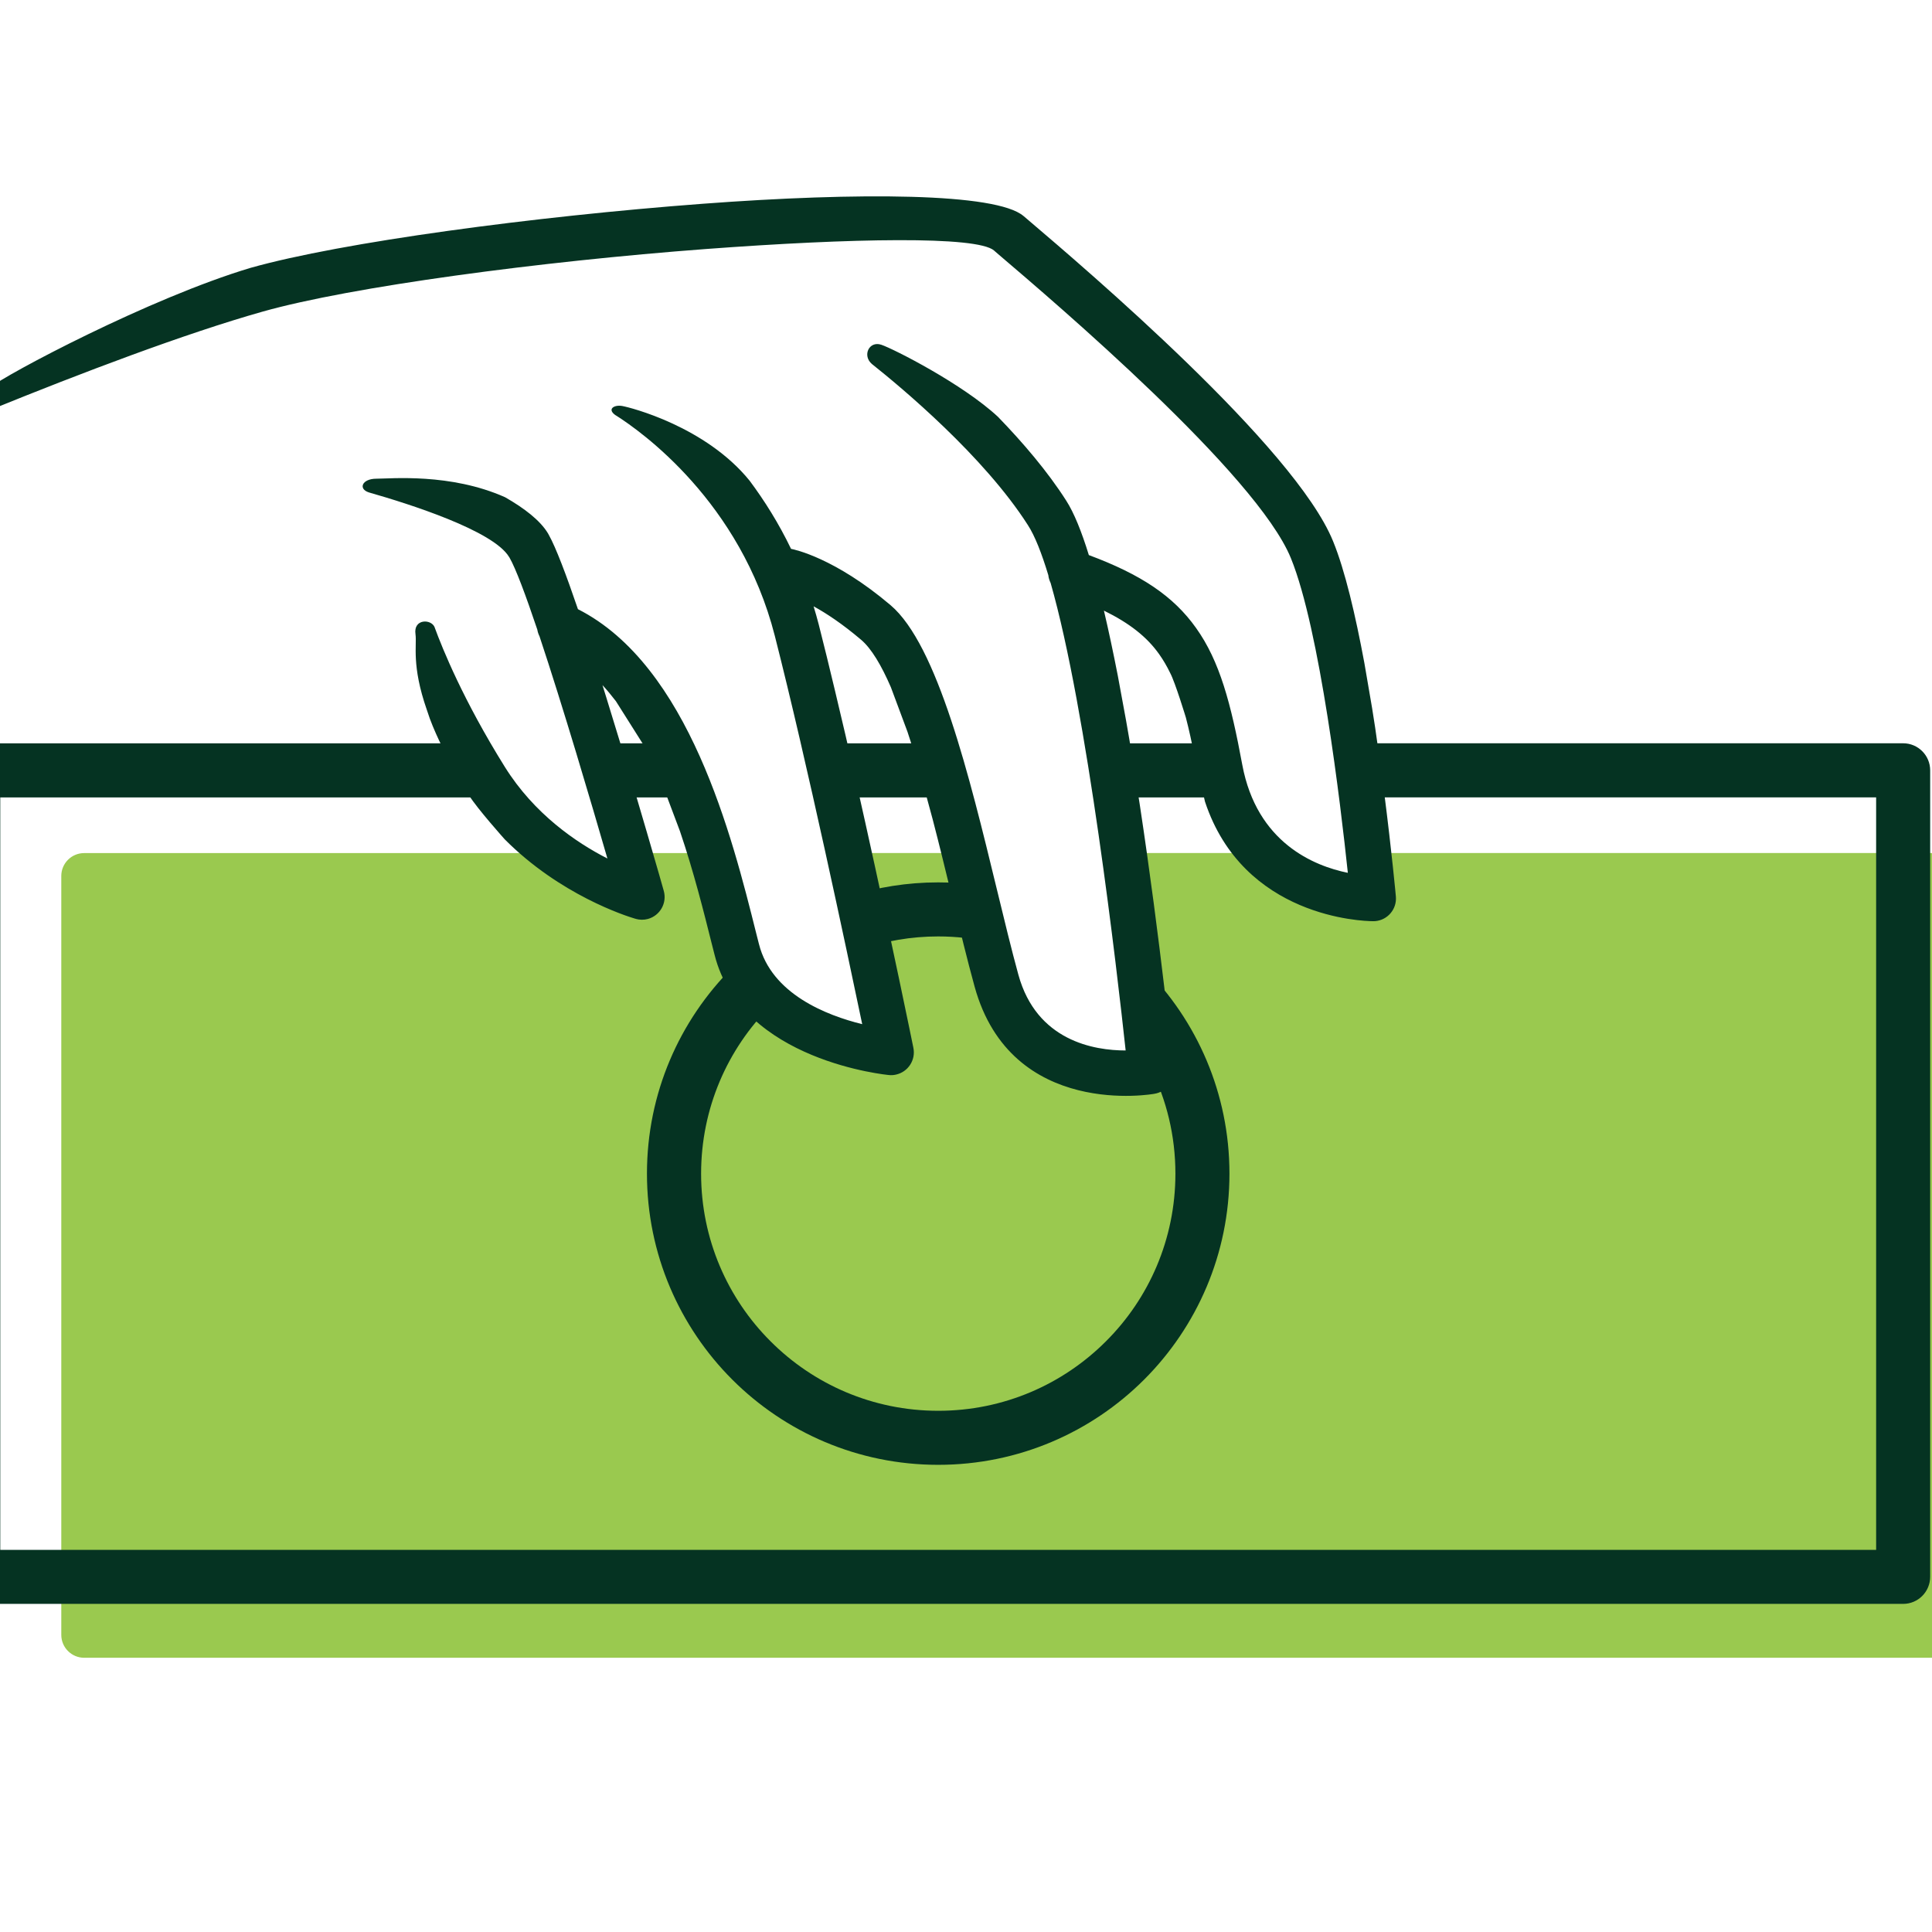
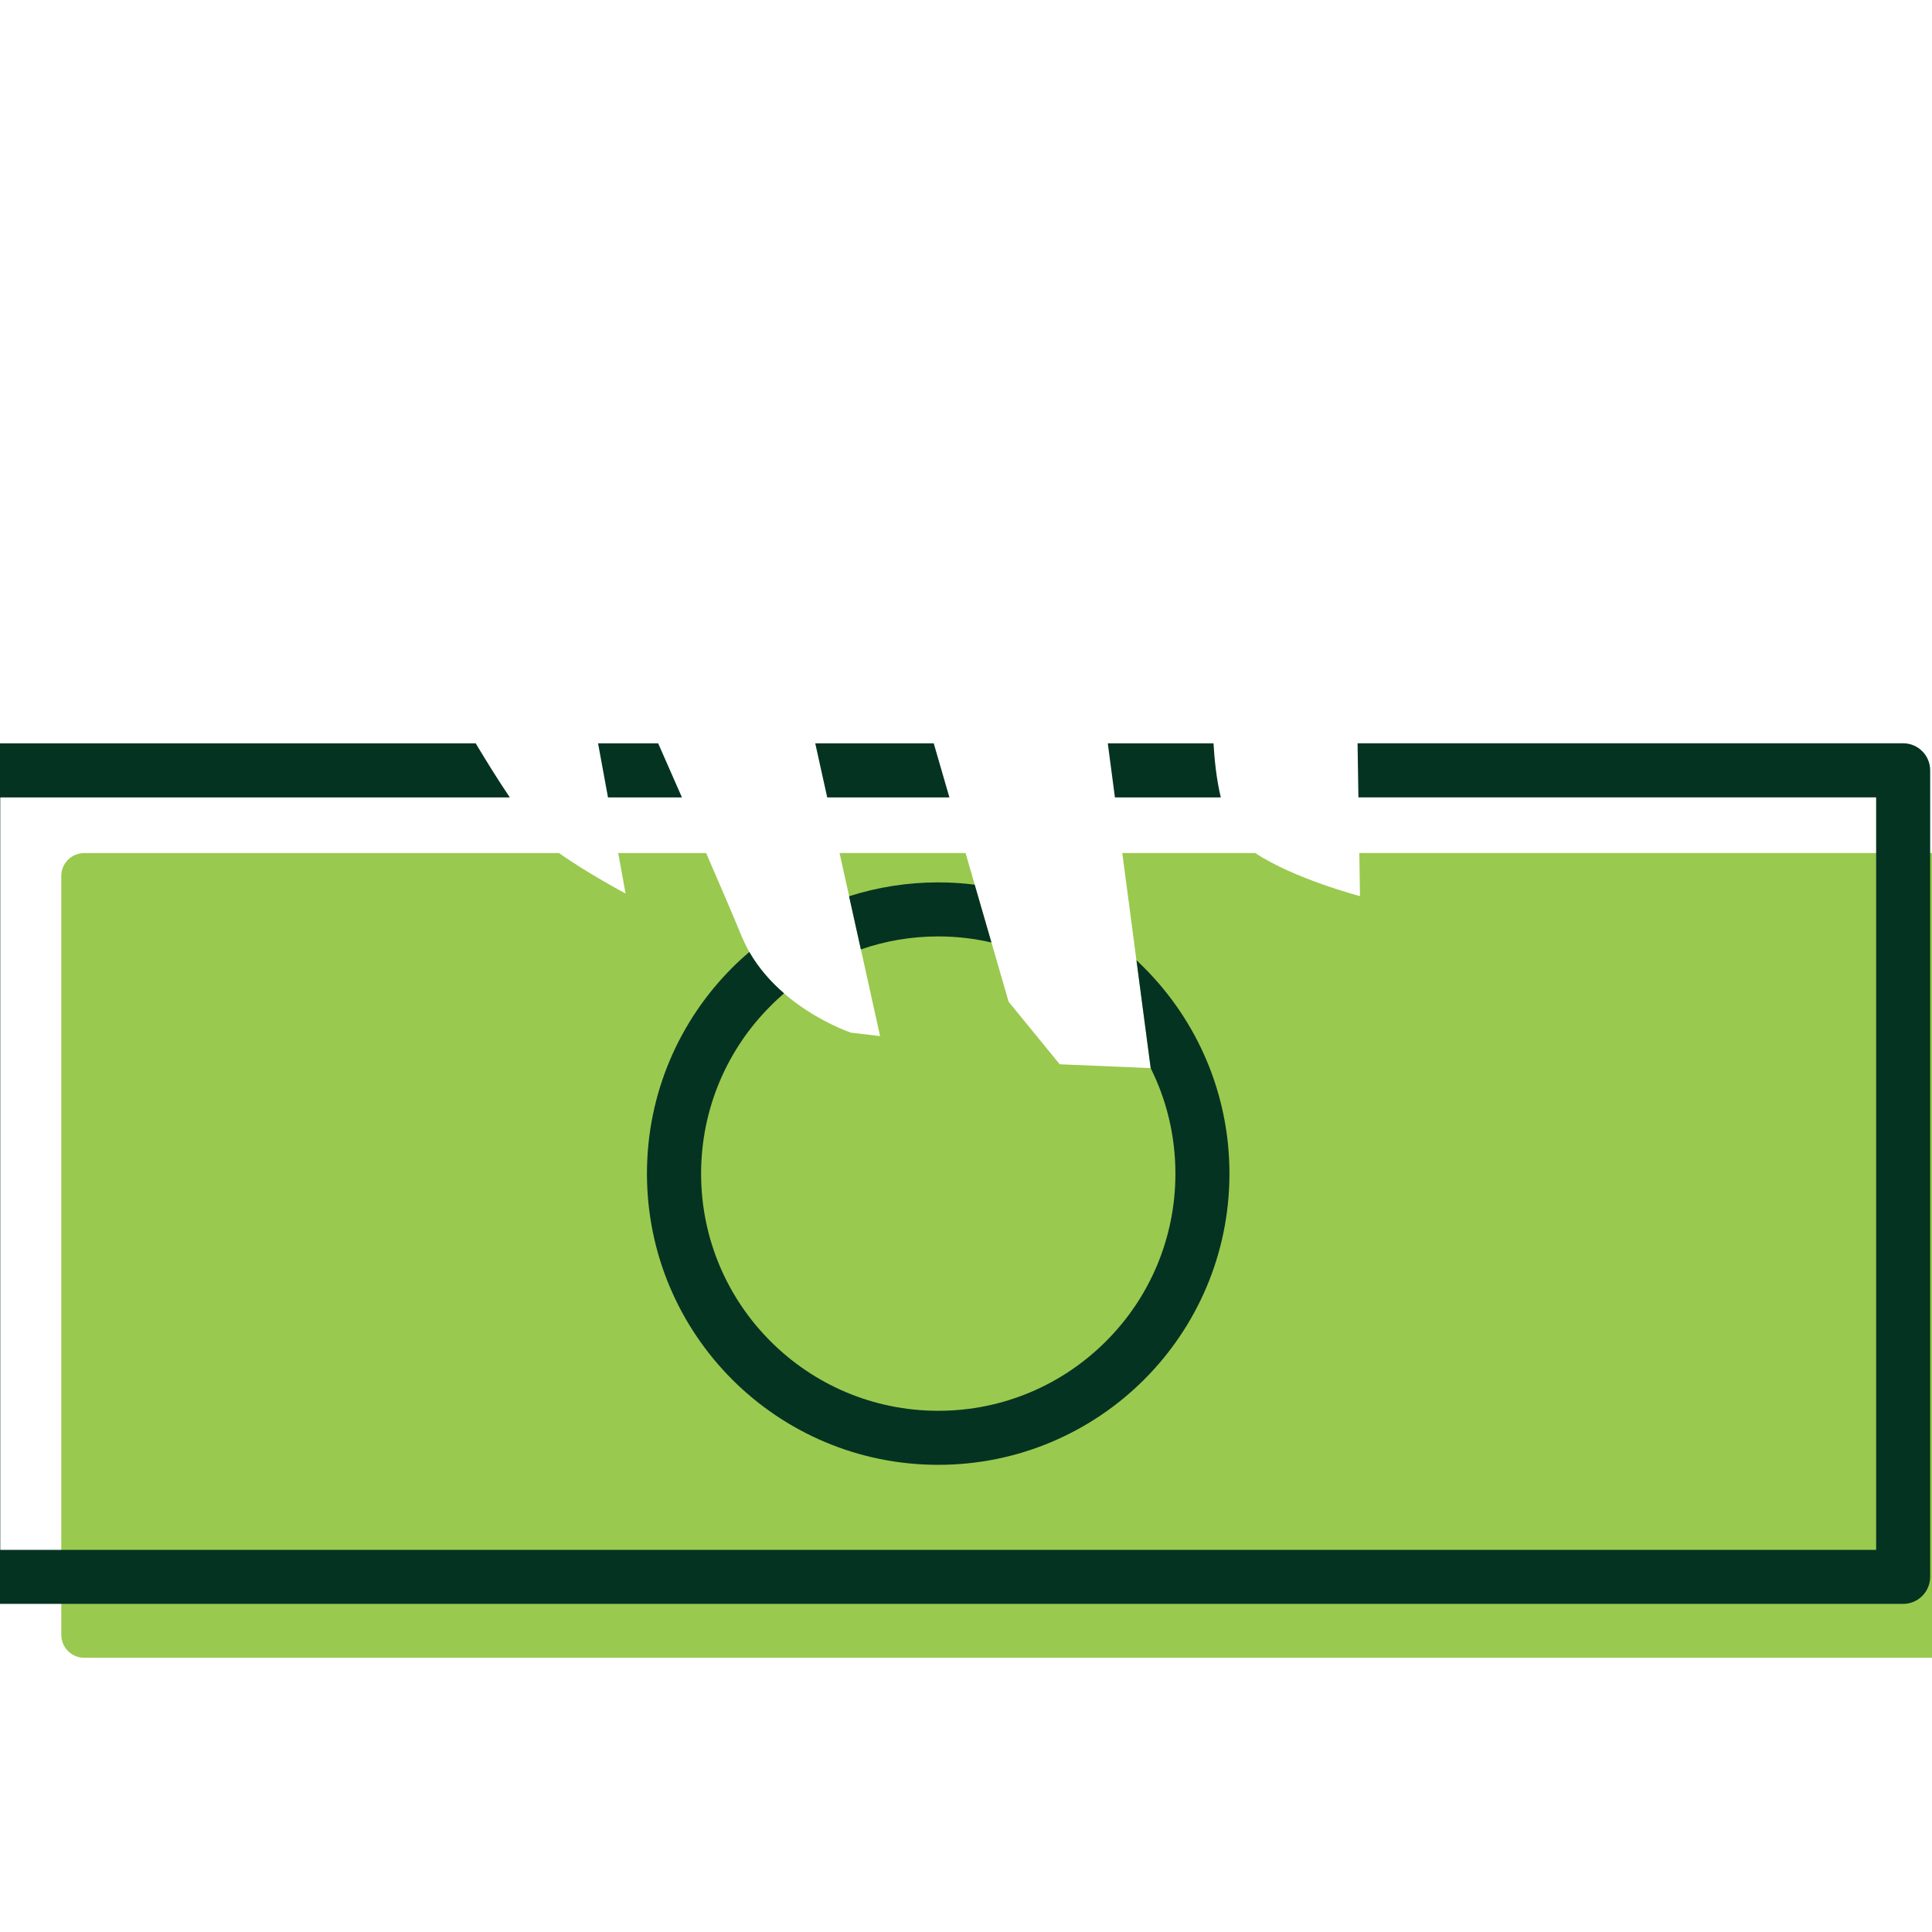
<svg xmlns="http://www.w3.org/2000/svg" version="1.1" id="Calque_1" x="0px" y="0px" width="36px" height="36px" viewBox="0 0 36 36" enable-background="new 0 0 36 36" xml:space="preserve">
  <path fill-rule="evenodd" clip-rule="evenodd" fill="#9AC94F" d="M1.568,15.896h8.849c0.517,0.368,1.24,0.754,1.24,0.754  l-0.138-0.754h1.639c0.245,0.563,0.487,1.128,0.665,1.558c0.534,1.291,2.034,1.788,2.034,1.788l0.542,0.064l-0.755-3.411h2.348  l0.802,2.771l0.952,1.165l1.695,0.072l-0.529-4.008h2.478c0.717,0.478,1.951,0.803,1.951,0.803l-0.012-0.803h11.25  c0.235,0,0.426,0.191,0.426,0.426v14.143c0,0.234-0.19,0.426-0.426,0.426H1.568c-0.234,0-0.426-0.191-0.426-0.426V16.322  C1.142,16.087,1.333,15.896,1.568,15.896L1.568,15.896z" />
  <path fill="#053322" d="M-0.499,13.851h9.363c0.164,0.274,0.398,0.656,0.636,1.008H0.005v14.021h34.954V14.858h-9.647l-0.016-1.008  h10.167c0.278,0,0.503,0.227,0.503,0.504v15.026c0,0.279-0.225,0.506-0.503,0.506H-0.499c-0.278,0-0.504-0.227-0.504-0.506V14.355  C-1.003,14.077-0.777,13.851-0.499,13.851L-0.499,13.851z M11.144,13.851h1.12c0.096,0.218,0.256,0.582,0.443,1.008h-1.378  L11.144,13.851L11.144,13.851z M15.191,13.851h2.208l0.292,1.008h-2.277L15.191,13.851L15.191,13.851z M20.642,13.851h1.97  c0.017,0.298,0.054,0.667,0.136,1.008h-1.973L20.642,13.851L20.642,13.851z" />
  <path fill="#053322" d="M17.481,16.442c0.23,0,0.457,0.014,0.681,0.043l0.312,1.077c-0.319-0.074-0.65-0.113-0.992-0.113  c-0.504,0-0.989,0.085-1.441,0.242L15.821,16.7C16.345,16.533,16.903,16.442,17.481,16.442L17.481,16.442z M21.176,17.892  c0.048,0.046,0.097,0.092,0.143,0.139c0.982,0.983,1.59,2.34,1.59,3.838s-0.607,2.855-1.59,3.838  c-0.981,0.98-2.338,1.588-3.837,1.588c-1.498,0-2.855-0.607-3.837-1.588c-0.982-0.982-1.59-2.34-1.59-3.838s0.607-2.855,1.59-3.838  c0.102-0.102,0.208-0.199,0.318-0.292c0.177,0.309,0.408,0.563,0.647,0.771c-0.087,0.075-0.171,0.152-0.252,0.235  c-0.8,0.798-1.294,1.904-1.294,3.125c0,1.219,0.495,2.326,1.294,3.123c0.799,0.801,1.905,1.295,3.125,1.295  c1.221,0,2.325-0.494,3.125-1.295c0.8-0.797,1.294-1.904,1.294-3.123c0-0.707-0.165-1.373-0.46-1.965L21.176,17.892L21.176,17.892z" />
-   <path fill-rule="evenodd" clip-rule="evenodd" fill="#053322" d="M18.524,4.669L18.524,4.669L18.524,4.669z M21.511,20.381  L21.511,20.381L21.511,20.381z M16.569,20.033L16.569,20.033L16.569,20.033z M18.597,7.767L18.597,7.767L18.597,7.767z   M25.115,16.264c-0.134-1.269-0.521-4.538-1.061-5.863c-0.636-1.563-4.407-4.774-5.435-5.649l-0.096-0.083V4.668  c-0.323-0.275-2.659-0.23-5.369-0.028c-3.092,0.232-6.609,0.701-8.259,1.166C3.434,6.219,1.5,6.956-0.152,7.627l-0.015,0.006  c-0.313,0.12-0.33-0.159-0.029-0.405C0.11,6.976,2.796,5.551,4.669,4.991c1.699-0.479,5.283-0.958,8.423-1.194  c2.899-0.217,5.471-0.205,5.979,0.228l0.001,0l0.096,0.082c1.062,0.904,4.956,4.22,5.671,5.976c0.223,0.544,0.418,1.378,0.584,2.271  l0.144,0.84c0.04,0.245,0.077,0.491,0.109,0.73l0.116,0.844c0.141,1.1,0.218,1.931,0.218,1.937c0.021,0.234-0.152,0.439-0.385,0.459  l-0.043,0.001c-0.185-0.001-2.413-0.064-3.129-2.228L22.259,14.1c-0.052-0.267-0.104-0.508-0.162-0.729c0,0-0.198-0.654-0.293-0.832  c-0.061-0.126-0.128-0.241-0.204-0.348c-0.229-0.324-0.555-0.58-1.03-0.813c0.089,0.378,0.175,0.785,0.258,1.209l0.155,0.841  c0.043,0.24,0.084,0.484,0.123,0.729L21.239,15c0.384,2.529,0.625,4.909,0.626,4.922c0.021,0.223-0.135,0.424-0.354,0.459  c-0.007,0.002-2.668,0.484-3.351-1.998c-0.137-0.497-0.271-1.051-0.412-1.632c-0.118-0.485-0.24-0.99-0.369-1.484l-0.227-0.837  c-0.078-0.276-0.159-0.543-0.242-0.793l-0.31-0.832c-0.177-0.408-0.362-0.721-0.556-0.885c-0.35-0.297-0.649-0.494-0.884-0.622  c0.034,0.11,0.066,0.223,0.096,0.339c0.097,0.383,0.199,0.794,0.3,1.221l0.198,0.838l0.181,0.791l0.188,0.839  c0.493,2.218,0.895,4.188,0.896,4.196c0.048,0.229-0.098,0.453-0.326,0.502c-0.043,0.01-0.085,0.012-0.126,0.008  c-0.008,0-2.75-0.254-3.251-2.237l-0.054-0.212c-0.146-0.583-0.333-1.332-0.592-2.095l-0.313-0.832  c-0.11-0.263-0.229-0.521-0.36-0.766l-0.521-0.825c-0.081-0.105-0.163-0.205-0.25-0.299l0.074,0.238l0.021,0.069l0.257,0.838  l0.232,0.77l0.246,0.836c0.189,0.646,0.313,1.081,0.313,1.085c0.062,0.226-0.07,0.458-0.295,0.521  c-0.077,0.021-0.155,0.019-0.228-0.001l-0.003-0.002l-0.013-0.003c-0.172-0.051-1.393-0.441-2.424-1.476c0,0-0.511-0.57-0.664-0.817  c-0.002-0.002-0.004-0.006-0.005-0.009l-0.052-0.081l-0.095-0.153v-0.002C8.49,14.402,8.4,14.234,8.321,14.079  c0,0-0.249-0.469-0.36-0.83c-0.002-0.007-0.005-0.015-0.008-0.023c-0.289-0.83-0.182-1.202-0.211-1.409  c-0.042-0.29,0.292-0.286,0.356-0.131l0.002,0.007c0.145,0.396,0.533,1.356,1.306,2.596c0.549,0.88,1.334,1.413,1.912,1.708  c-0.301-1.041-0.832-2.84-1.265-4.14c-0.02-0.04-0.034-0.081-0.041-0.125c-0.215-0.639-0.402-1.141-0.519-1.343l-0.008-0.012  c-0.297-0.492-1.868-0.989-2.6-1.198l-0.01-0.003C6.669,9.111,6.746,8.92,7.012,8.92c0.27,0,1.38-0.109,2.399,0.345  c0.359,0.205,0.653,0.431,0.799,0.672l0.017,0.031c0.129,0.229,0.323,0.74,0.542,1.383c2.072,1.051,2.875,4.252,3.319,6.028  l0.054,0.212c0.234,0.931,1.26,1.329,1.924,1.493c-0.292-1.397-1.027-4.876-1.629-7.238c-0.638-2.498-2.495-3.811-2.958-4.104  l-0.002,0c-0.175-0.116-0.036-0.204,0.117-0.177c0.153,0.027,1.555,0.382,2.374,1.392c0.276,0.37,0.542,0.792,0.772,1.27  c0.063,0.012,0.815,0.168,1.854,1.049c0.875,0.742,1.472,3.197,1.977,5.278c0.144,0.594,0.28,1.154,0.405,1.608  c0.339,1.234,1.41,1.412,1.999,1.412c-0.159-1.471-0.719-6.344-1.398-8.711c-0.022-0.046-0.038-0.095-0.043-0.146  c-0.124-0.408-0.25-0.731-0.381-0.933c-0.822-1.286-2.358-2.565-2.896-2.993l-0.009-0.007l-0.001-0.001  c-0.184-0.157-0.053-0.436,0.175-0.359c0.232,0.078,1.519,0.733,2.174,1.343c0.466,0.481,0.926,1.02,1.271,1.561  c0.146,0.227,0.287,0.577,0.422,1.015c0.975,0.363,1.577,0.765,1.999,1.36c0.44,0.617,0.648,1.401,0.86,2.547  C23.419,15.705,24.487,16.136,25.115,16.264L25.115,16.264z" />
</svg>